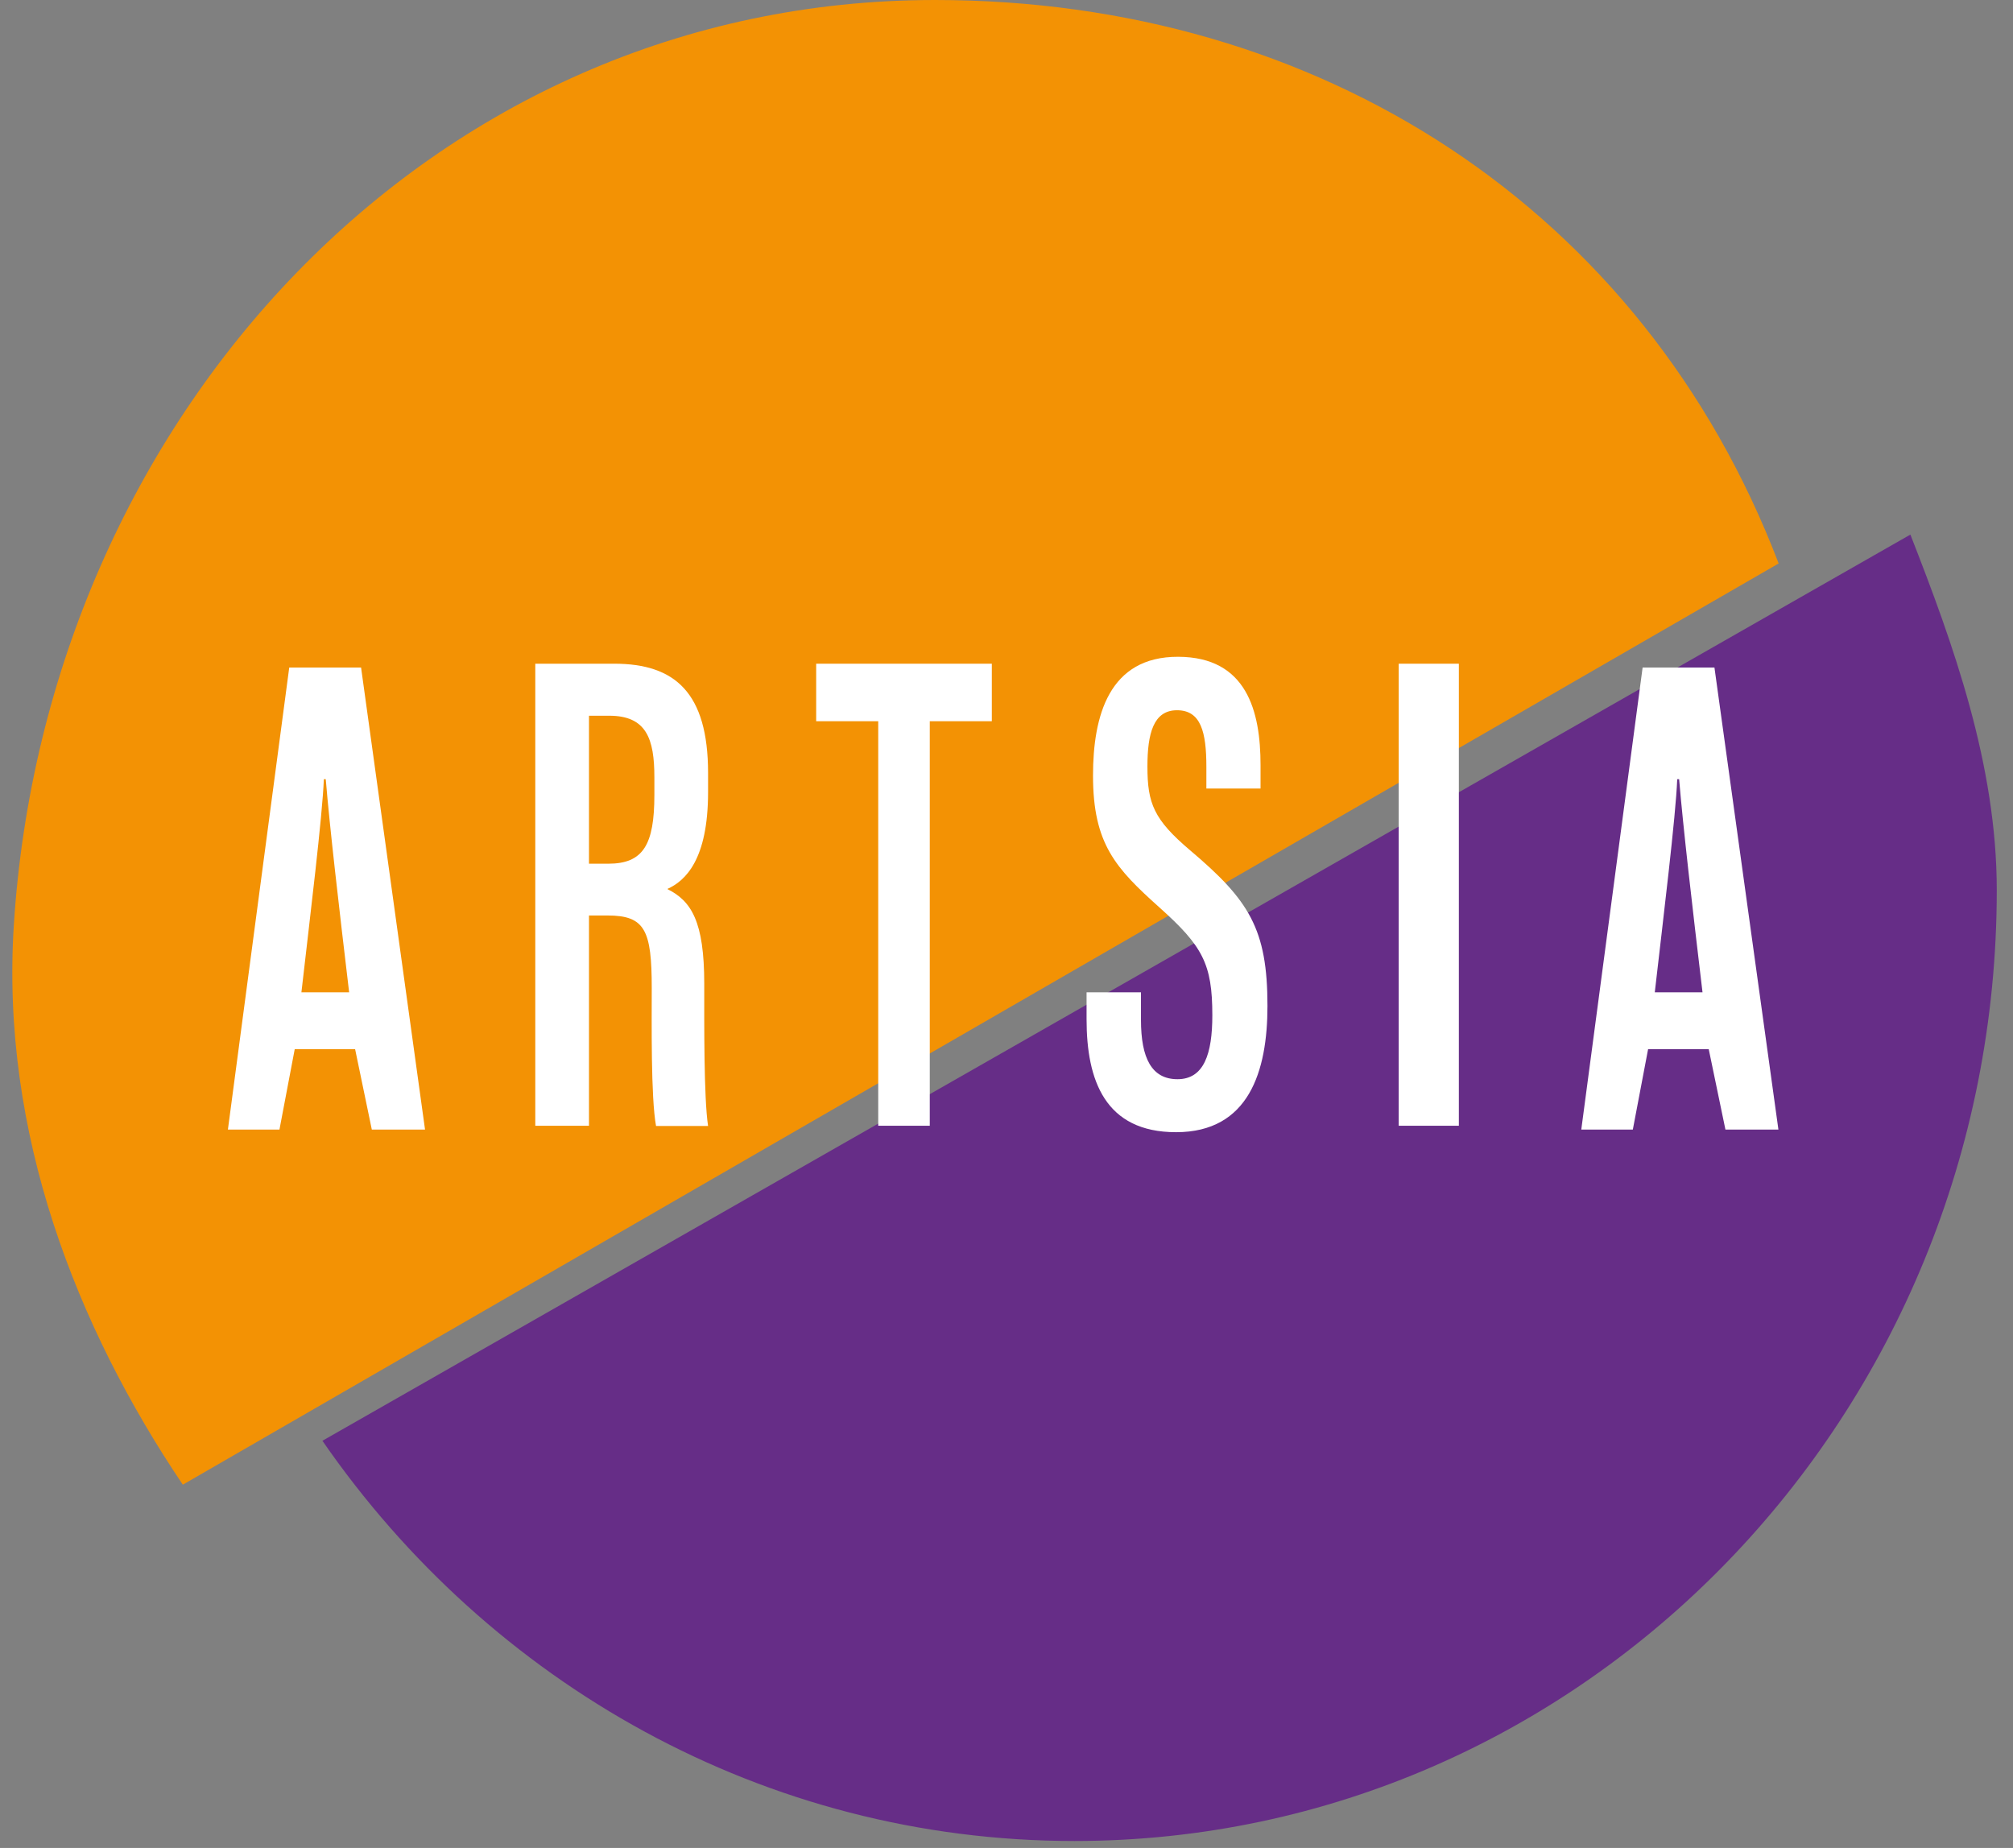
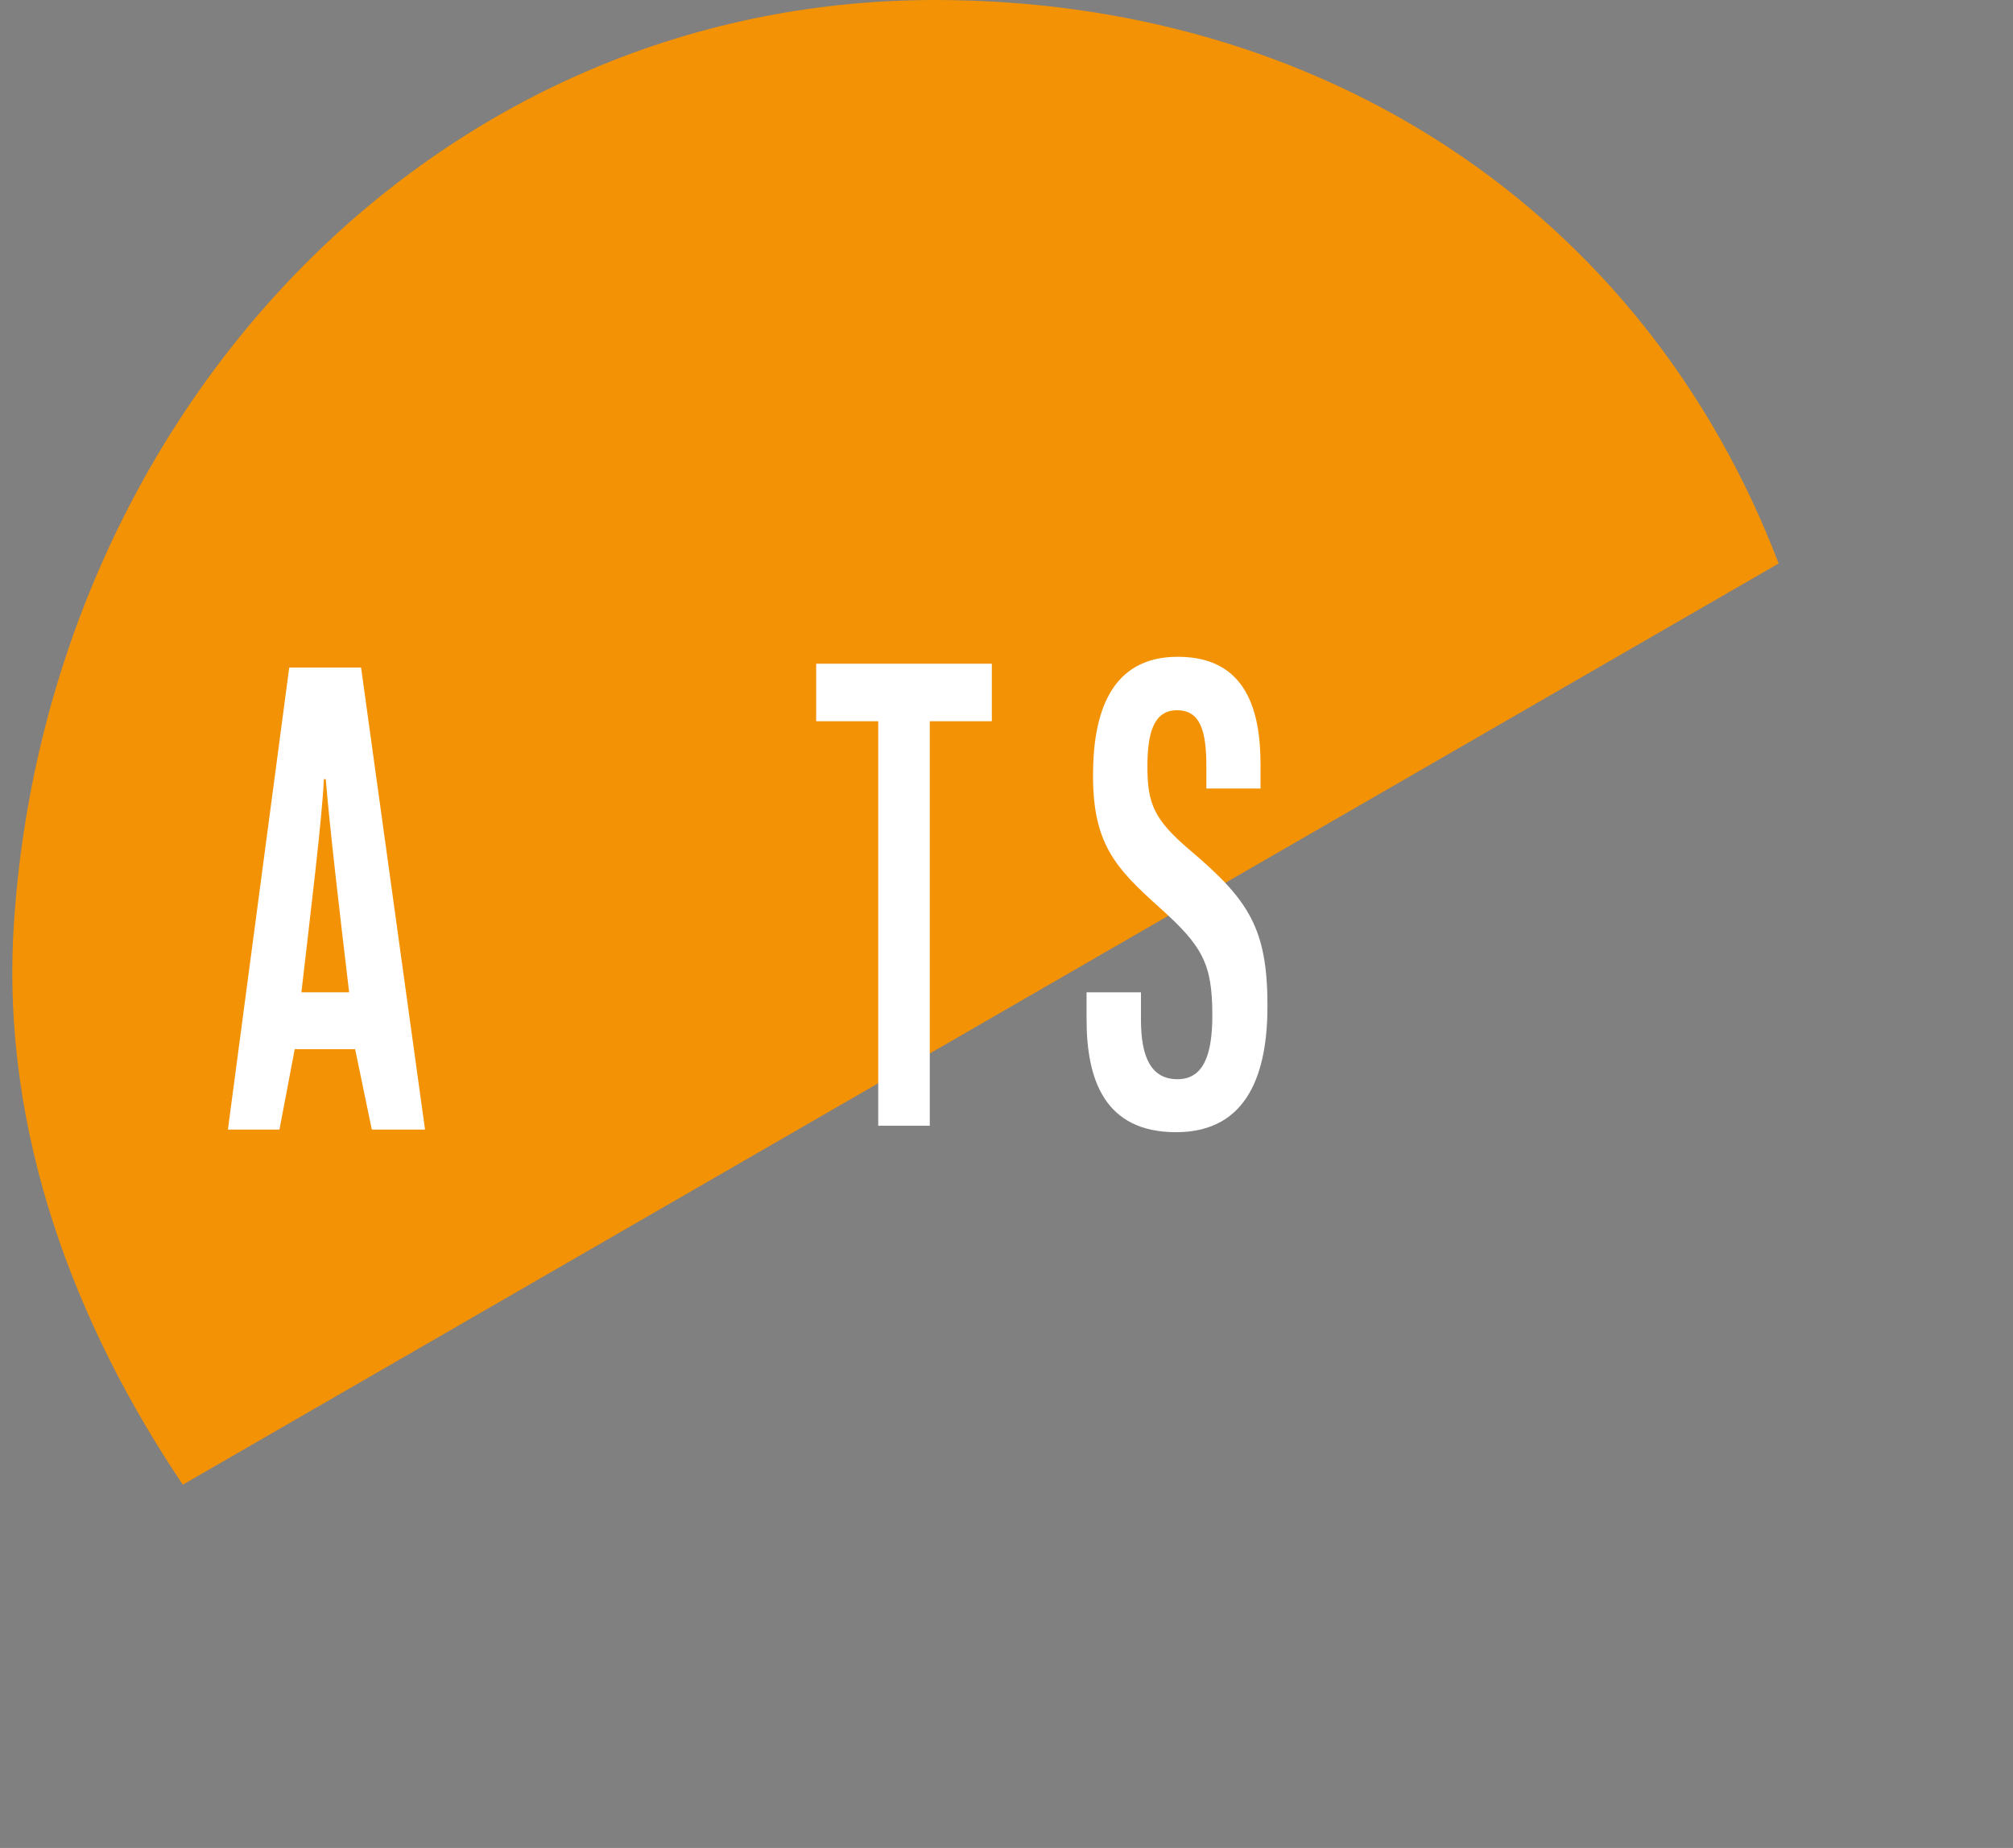
<svg xmlns="http://www.w3.org/2000/svg" version="1.1" id="Livello_1" x="0px" y="0px" viewBox="0 0 84.35 77.43" style="enable-background:new 0 0 84.35 77.43;" xml:space="preserve">
  <rect x="0" y="0" width="84.35" height="77.43" fill="#808080" stroke="none" />
  <style type="text/css">
	.st0{fill:#F39204;}
	.st1{fill:#662D87;}
	.st2{fill:#FFFFFF;}
</style>
  <path class="st0" d="M39.18,0C17.99,0,1.94,17.51,0.58,38.75C0.02,47.47,3.2,55.59,7.66,62.21l66.87-38.6C68.85,8.74,55.3,0,39.18,0  " />
-   <path class="st1" d="M13.51,60.37c7.01,10.15,18.51,16.77,31.51,16.77c21.35,0,38.65-17.84,38.65-39.84c0-5.27-1.82-10.3-3.62-14.9  L13.51,60.37z" />
  <path class="st2" d="M14.63,41.58c-0.44-3.7-0.81-6.89-0.98-8.93h-0.08c-0.06,1.55-0.58,5.79-0.94,8.93H14.63z M12.35,43.96  l-0.64,3.37H9.55l2.57-19.36h3.01l2.68,19.36h-2.23l-0.7-3.37H12.35z" />
-   <path class="st2" d="M71.34,41.58c-0.44-3.7-0.81-6.89-0.98-8.93h-0.08c-0.06,1.55-0.58,5.79-0.94,8.93H71.34z M69.06,43.96  l-0.64,3.37h-2.16l2.57-19.36h3.01l2.68,19.36H72.3l-0.7-3.37H69.06z" />
-   <path class="st2" d="M24.68,36.19h0.81c1.46,0,1.93-0.79,1.93-2.88v-0.74c0-1.61-0.33-2.58-1.89-2.58h-0.85V36.19z M24.68,38.35  v8.82h-2.25V27.81h3.31c2.54,0,3.93,1.21,3.93,4.58v0.8c0,2.83-0.95,3.72-1.71,4.06c1.01,0.5,1.55,1.36,1.55,3.97  c0,1.64-0.02,4.77,0.16,5.96h-2.18c-0.22-1.19-0.18-4.4-0.18-5.78c0-2.42-0.28-3.04-1.85-3.04H24.68z" />
  <polygon class="st2" points="36.8,30.22 34.2,30.22 34.2,27.81 41.56,27.81 41.56,30.22 38.96,30.22 38.96,47.17 36.8,47.17 " />
  <g>
    <path class="st2" d="M47.81,41.58v1.16c0,1.6,0.45,2.48,1.53,2.48c1.11,0,1.46-1.06,1.46-2.68c0-2.16-0.41-2.9-2.22-4.52   c-1.83-1.64-2.78-2.66-2.78-5.52c0-2.51,0.67-4.99,3.57-4.98c2.88,0.01,3.45,2.29,3.45,4.54v0.98h-2.27v-0.91   c0-1.46-0.23-2.37-1.23-2.37c-0.99,0-1.24,0.98-1.24,2.36c0,1.55,0.27,2.22,1.79,3.51c2.47,2.09,3.24,3.29,3.24,6.52   c0,2.74-0.78,5.29-3.83,5.29c-2.98,0-3.75-2.18-3.75-4.73v-1.13H47.81z" />
  </g>
-   <rect x="58.61" y="27.81" class="st2" width="2.52" height="19.36" />
</svg>